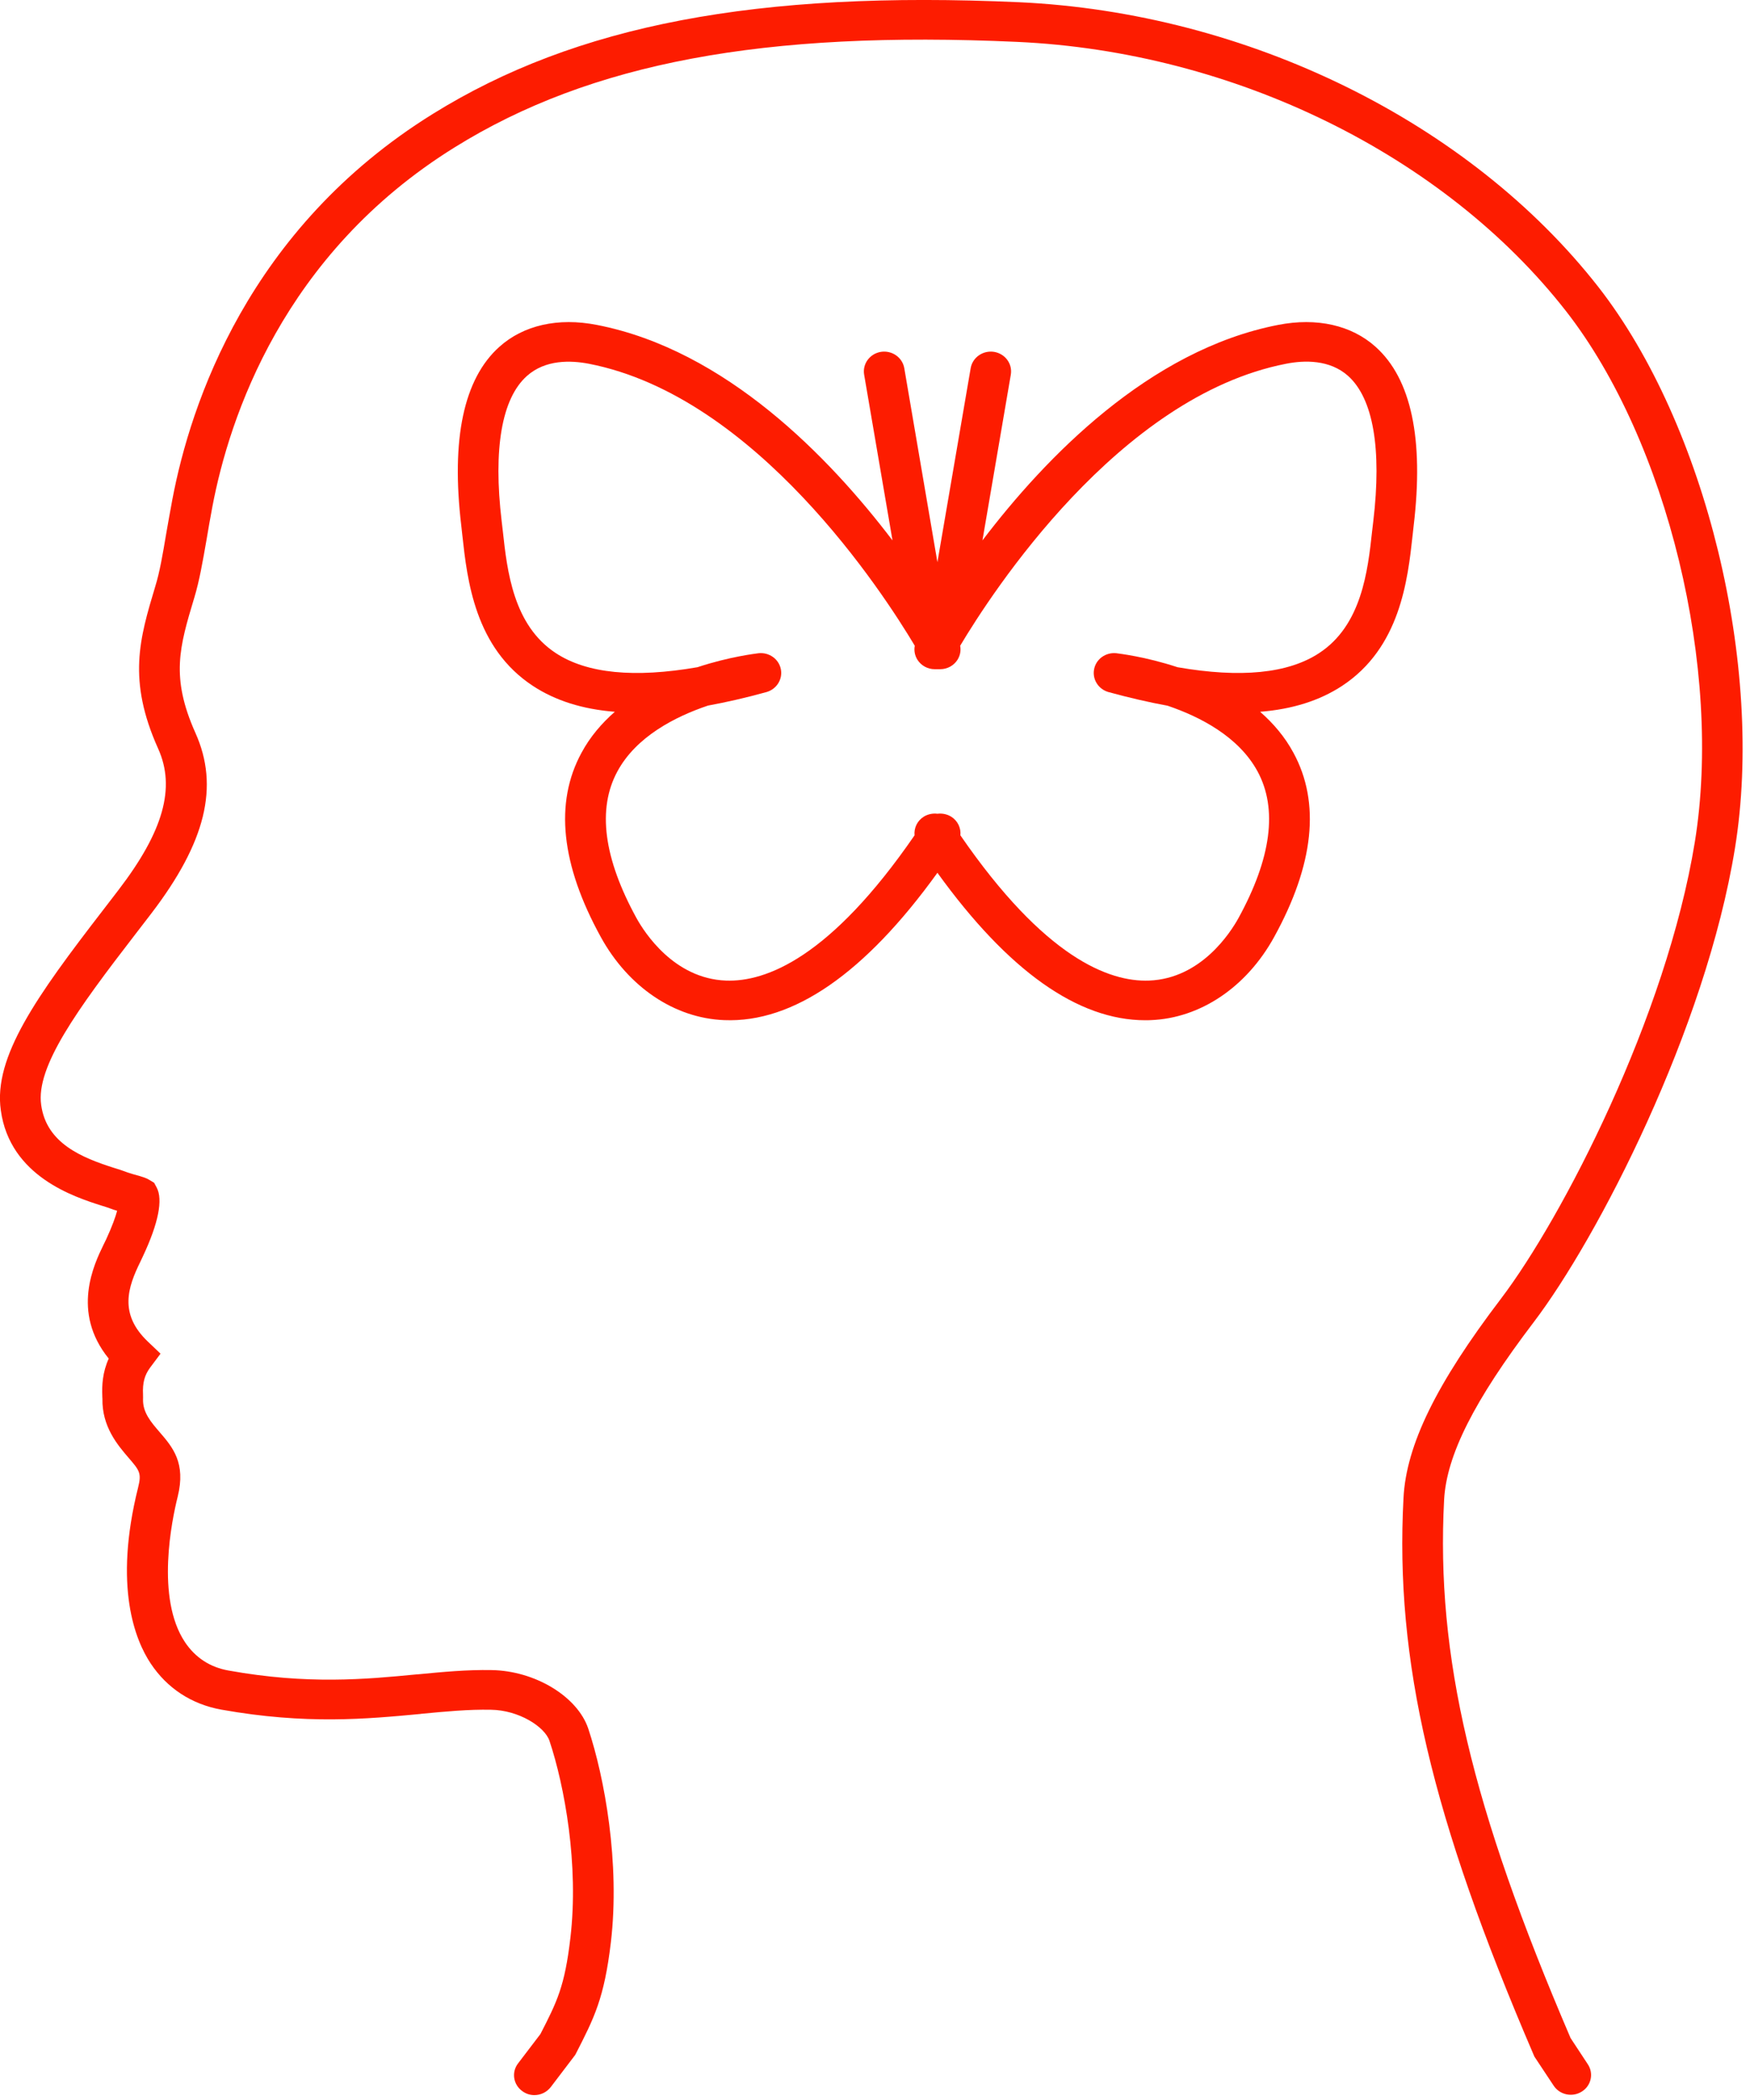
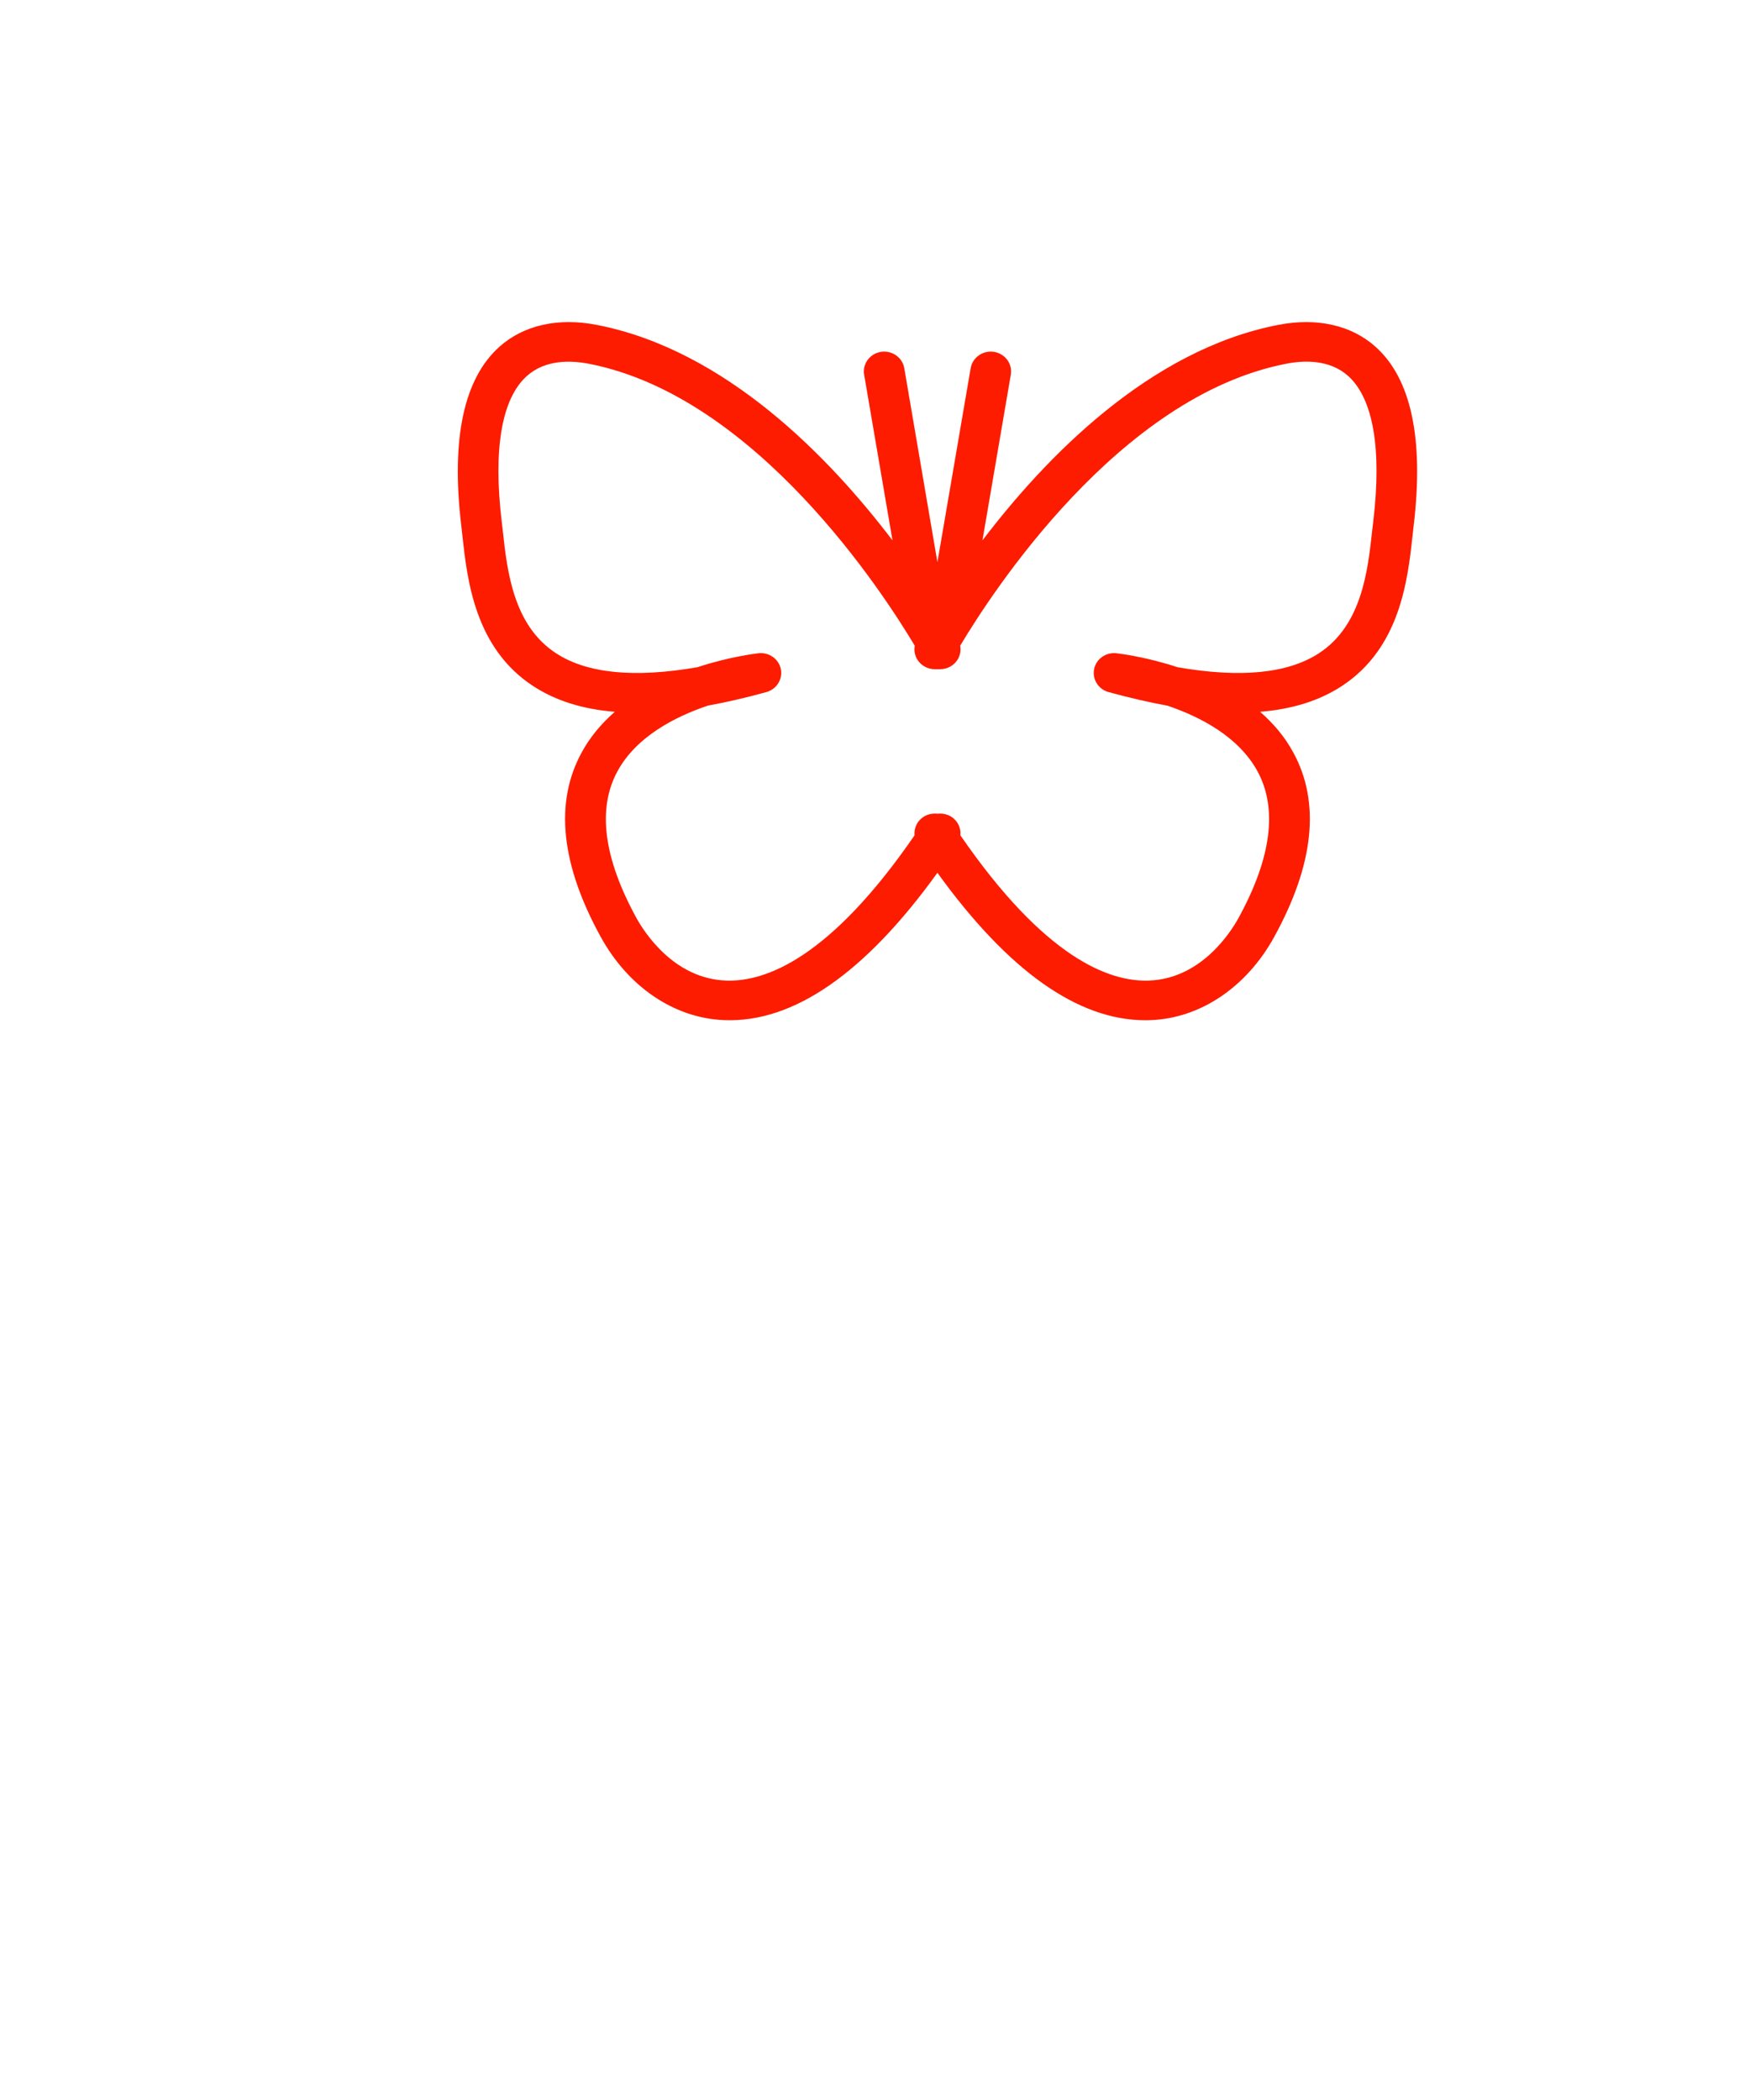
<svg xmlns="http://www.w3.org/2000/svg" fill="none" viewBox="0 0 15 18" height="18" width="15">
-   <path fill="#FD1C00" d="M13.146 11.333C13.693 10.614 14.619 8.825 14.871 7.271C15.125 5.711 14.622 3.643 13.702 2.462C12.595 1.045 10.691 0.109 8.734 0.019C6.488 -0.082 4.938 0.213 3.709 0.977C2.126 1.96 1.632 3.467 1.478 4.278C1.458 4.384 1.441 4.482 1.425 4.572C1.394 4.757 1.369 4.903 1.331 5.026C1.197 5.473 1.09 5.826 1.356 6.418C1.506 6.752 1.401 7.125 1.016 7.628L0.884 7.8C0.312 8.541 -0.058 9.061 0.007 9.517C0.085 10.084 0.638 10.26 0.874 10.335L0.884 10.338C0.906 10.345 0.926 10.351 0.941 10.357C0.961 10.365 0.982 10.372 1.004 10.378C0.99 10.431 0.962 10.51 0.91 10.623L0.887 10.67C0.808 10.833 0.607 11.245 0.932 11.645C0.878 11.764 0.873 11.877 0.877 11.967L0.877 11.973C0.877 11.977 0.878 11.982 0.878 11.988C0.873 12.229 1.01 12.388 1.101 12.494C1.195 12.603 1.215 12.626 1.184 12.749C0.971 13.601 1.16 14.061 1.292 14.259C1.433 14.471 1.642 14.608 1.897 14.654C2.625 14.784 3.145 14.734 3.604 14.691L3.609 14.69C3.818 14.67 4.016 14.651 4.208 14.655C4.445 14.658 4.669 14.799 4.71 14.922C4.839 15.309 4.963 15.984 4.889 16.611C4.841 17.024 4.775 17.157 4.632 17.435L4.44 17.687C4.383 17.762 4.399 17.868 4.477 17.924C4.508 17.947 4.544 17.958 4.58 17.958C4.634 17.958 4.686 17.934 4.721 17.889L4.93 17.614L4.937 17.601C5.093 17.296 5.179 17.129 5.236 16.649C5.316 15.968 5.182 15.237 5.042 14.816C4.949 14.541 4.586 14.321 4.214 14.315C4.001 14.311 3.794 14.331 3.575 14.352L3.57 14.352C3.134 14.394 2.639 14.441 1.96 14.319C1.8 14.291 1.674 14.208 1.585 14.075C1.333 13.696 1.474 13.025 1.523 12.829C1.595 12.539 1.48 12.405 1.368 12.275C1.294 12.189 1.224 12.108 1.226 11.996C1.227 11.984 1.226 11.972 1.226 11.959L1.226 11.954C1.221 11.852 1.239 11.787 1.287 11.722L1.376 11.603L1.268 11.5C1.016 11.261 1.097 11.031 1.203 10.815L1.226 10.766C1.358 10.485 1.398 10.282 1.343 10.179L1.321 10.138L1.281 10.114C1.256 10.098 1.23 10.089 1.146 10.066C1.121 10.058 1.092 10.05 1.07 10.041C1.048 10.033 1.022 10.024 0.992 10.015L0.982 10.012C0.701 9.923 0.398 9.8 0.353 9.471C0.306 9.144 0.659 8.657 1.163 8.004L1.296 7.831C1.764 7.219 1.881 6.741 1.675 6.282C1.461 5.803 1.538 5.546 1.666 5.121C1.709 4.979 1.737 4.816 1.77 4.628C1.785 4.54 1.801 4.444 1.821 4.34C1.965 3.583 2.425 2.177 3.897 1.263C5.061 0.539 6.548 0.26 8.718 0.359C10.575 0.443 12.378 1.328 13.424 2.668C14.293 3.783 14.767 5.739 14.527 7.218C14.283 8.716 13.392 10.438 12.866 11.131C12.311 11.86 12.053 12.387 12.03 12.84C11.956 14.234 12.269 15.572 13.146 17.614L13.152 17.628L13.317 17.877C13.369 17.956 13.477 17.979 13.558 17.928C13.639 17.878 13.662 17.772 13.61 17.694L13.462 17.469C12.612 15.487 12.308 14.193 12.378 12.857C12.398 12.475 12.635 12.005 13.146 11.333Z" />
  <path fill="#FD1C00" d="M12.117 4.507C12.206 3.762 12.096 3.246 11.791 2.973C11.584 2.787 11.287 2.72 10.955 2.785C9.849 3 8.959 3.924 8.421 4.632L8.664 3.212C8.68 3.119 8.616 3.032 8.521 3.016C8.426 3.001 8.336 3.063 8.32 3.156L8.035 4.819L7.751 3.156C7.735 3.063 7.645 3.001 7.55 3.016C7.455 3.032 7.391 3.119 7.407 3.212L7.65 4.632C7.112 3.924 6.222 3 5.116 2.785C4.784 2.72 4.487 2.787 4.28 2.973C3.975 3.246 3.865 3.762 3.954 4.507C3.957 4.533 3.96 4.561 3.963 4.589C4.005 4.973 4.07 5.553 4.569 5.88C4.76 6.005 4.992 6.079 5.27 6.101C5.158 6.199 5.058 6.315 4.984 6.453C4.752 6.88 4.808 7.411 5.15 8.032C5.386 8.461 5.782 8.728 6.208 8.744C6.799 8.768 7.414 8.343 8.035 7.481C8.641 8.321 9.239 8.745 9.817 8.745C9.832 8.745 9.848 8.745 9.863 8.744C10.289 8.728 10.685 8.461 10.921 8.032C11.263 7.411 11.319 6.88 11.087 6.453C11.013 6.315 10.913 6.199 10.801 6.101C11.078 6.079 11.311 6.005 11.502 5.88C12.001 5.553 12.066 4.973 12.108 4.589C12.111 4.561 12.114 4.533 12.117 4.507ZM11.771 4.468C11.768 4.495 11.765 4.523 11.761 4.553C11.724 4.893 11.672 5.359 11.307 5.598C11.041 5.773 10.634 5.813 10.093 5.719C9.814 5.627 9.588 5.602 9.568 5.599C9.477 5.59 9.395 5.649 9.378 5.736C9.361 5.822 9.414 5.907 9.501 5.932C9.68 5.981 9.849 6.02 10.008 6.049C10.288 6.144 10.618 6.315 10.779 6.612C10.953 6.933 10.897 7.357 10.614 7.872C10.547 7.992 10.296 8.388 9.849 8.405C9.506 8.418 8.954 8.209 8.232 7.16C8.238 7.098 8.21 7.036 8.153 7C8.117 6.978 8.075 6.97 8.035 6.975C7.996 6.97 7.954 6.978 7.918 7C7.861 7.036 7.833 7.098 7.839 7.16C7.117 8.209 6.565 8.418 6.222 8.405C5.776 8.388 5.524 7.992 5.457 7.872C5.174 7.357 5.118 6.933 5.292 6.612C5.453 6.314 5.786 6.143 6.068 6.048C6.226 6.019 6.393 5.981 6.57 5.932C6.657 5.907 6.71 5.822 6.693 5.736C6.676 5.649 6.593 5.59 6.503 5.599C6.483 5.602 6.257 5.627 5.978 5.719C5.437 5.813 5.03 5.773 4.764 5.598C4.399 5.359 4.347 4.893 4.31 4.553C4.306 4.523 4.303 4.495 4.3 4.468C4.226 3.846 4.301 3.415 4.516 3.223C4.674 3.081 4.892 3.088 5.048 3.118C6.482 3.397 7.573 5.086 7.841 5.535C7.833 5.576 7.841 5.618 7.863 5.654C7.895 5.705 7.951 5.736 8.012 5.736H8.059C8.12 5.736 8.176 5.705 8.208 5.654C8.23 5.618 8.238 5.576 8.23 5.535C8.498 5.086 9.587 3.398 11.023 3.118C11.179 3.087 11.397 3.081 11.555 3.222C11.77 3.415 11.845 3.846 11.771 4.468Z" />
</svg>